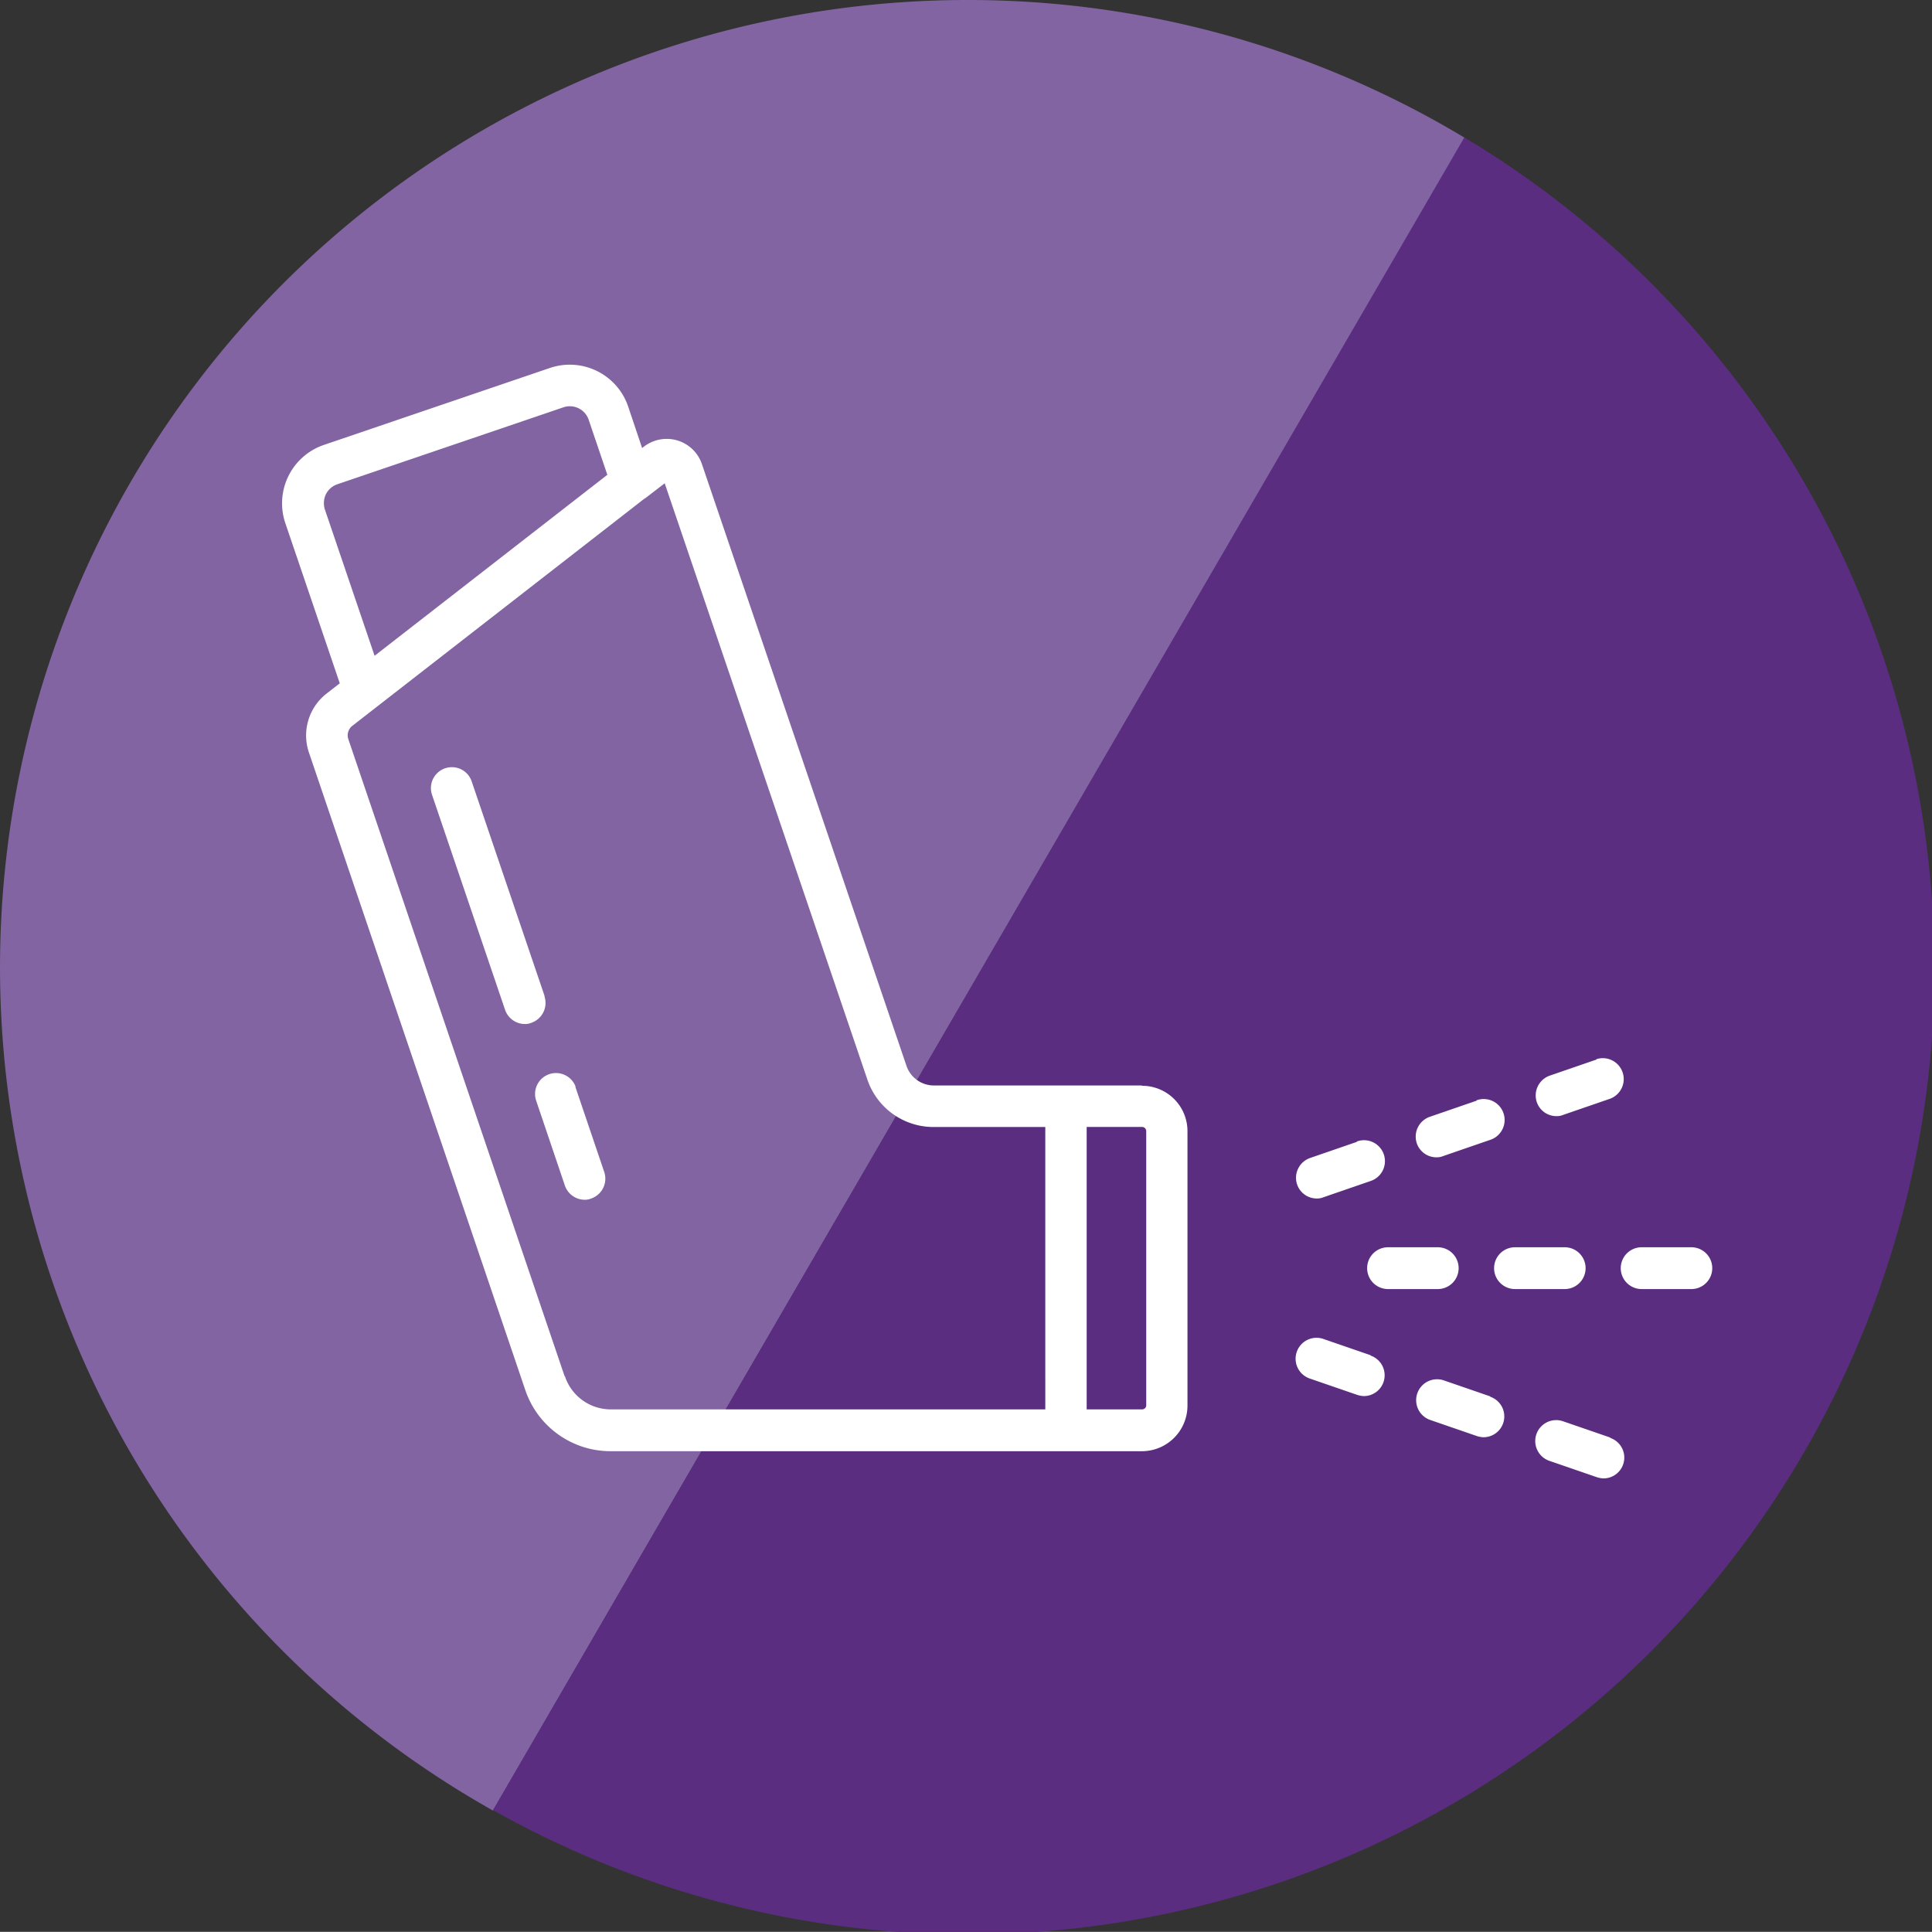
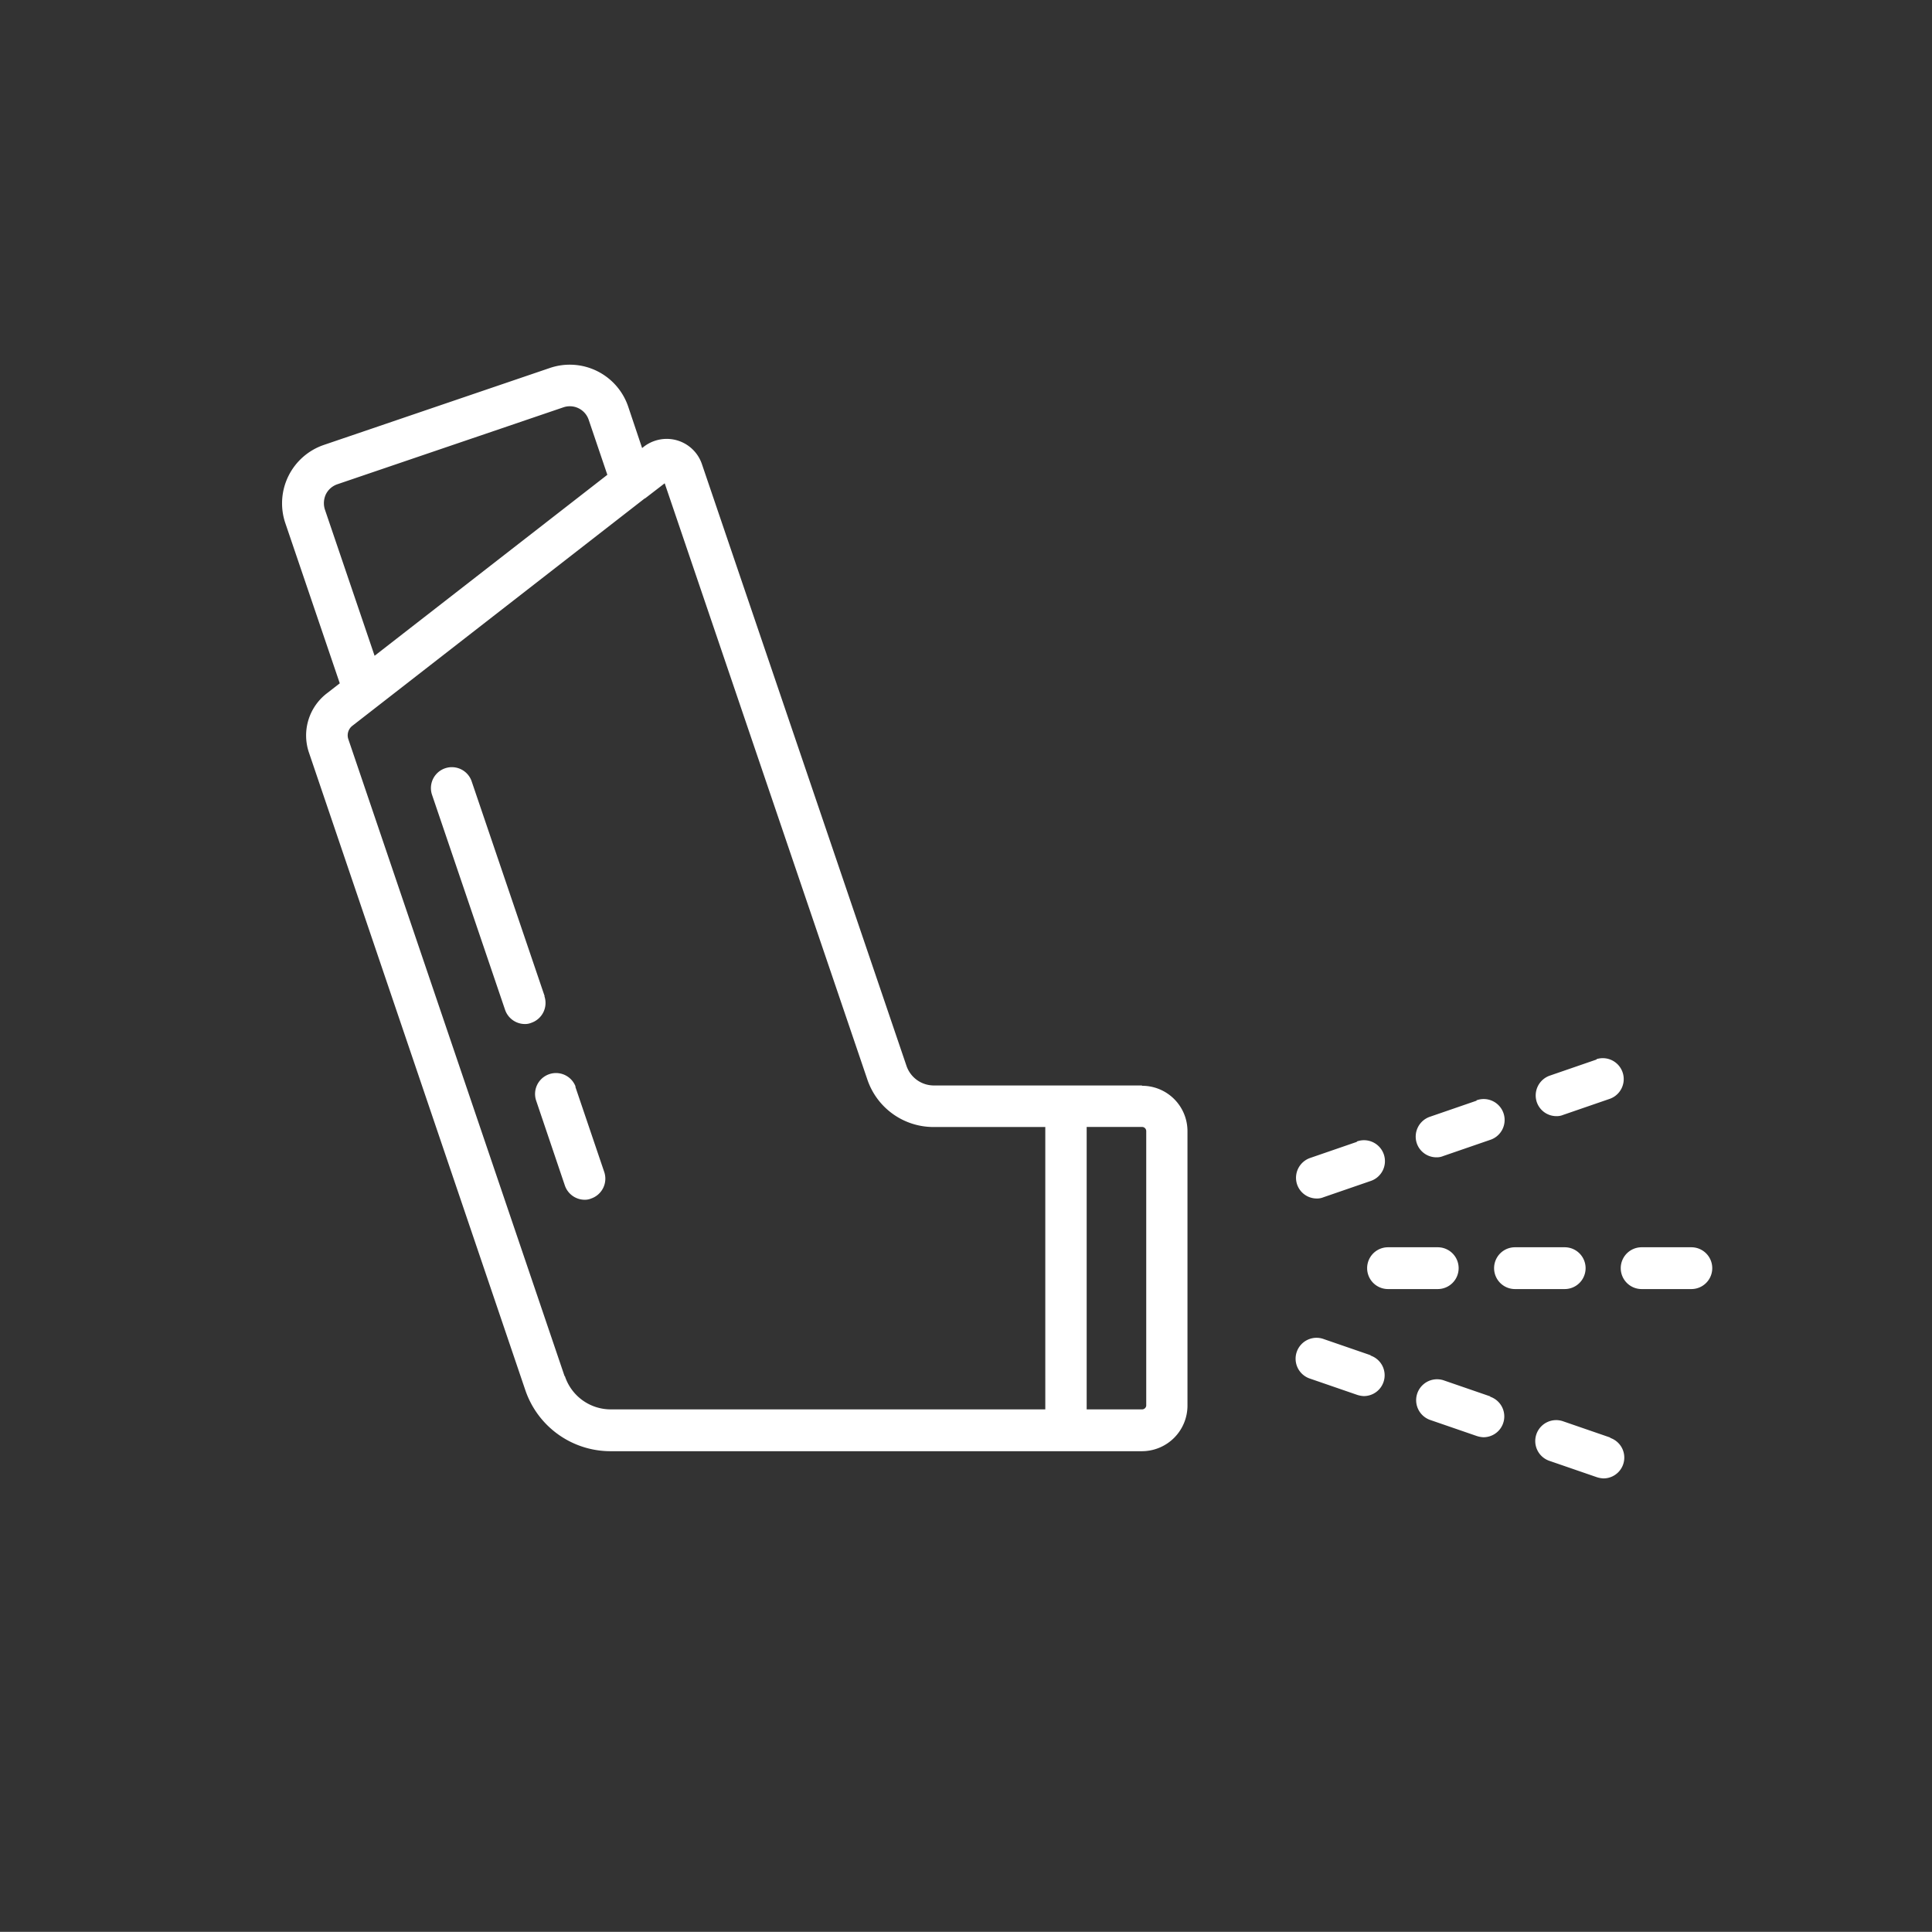
<svg xmlns="http://www.w3.org/2000/svg" id="Asthma_Icon" width="115" height="114.991" viewBox="0 0 115 114.991">
  <rect x="0" y="0" width="115" height="114.991" fill="#333333" stroke="none" />
  <defs>
    <clipPath id="clip-path">
-       <rect id="Rectangle_2547" data-name="Rectangle 2547" width="115" height="114.991" fill="none" />
-     </clipPath>
+       </clipPath>
  </defs>
  <g id="Layer_1">
    <g id="Group_41745" data-name="Group 41745" clip-path="url(#clip-path)">
      <path id="Path_3343" data-name="Path 3343" d="M57.575,0h0A57.587,57.587,0,0,0,29.344,107.772l9.216-15.889L49.792,72.545,87.183,8.2A57.346,57.346,0,0,0,57.575,0" fill="#8264a2" />
    </g>
    <g id="Group_41746" data-name="Group 41746" clip-path="url(#clip-path)">
      <path id="Path_3344" data-name="Path 3344" d="M36.028,45.5,24.8,64.834,15.58,80.723A57.572,57.572,0,0,0,101.368,30.55" transform="translate(13.783 27.03)" fill="#5a2d81" />
      <path id="Path_3345" data-name="Path 3345" d="M101.358,53.721A57.548,57.548,0,0,0,73.39,4.34L15.57,103.913,68.283,75.566" transform="translate(13.774 3.84)" fill="#5a2d81" />
    </g>
  </g>
  <g id="Layer_2" transform="translate(16.793 21.71)">
    <path id="Path_3346" data-name="Path 3346" d="M51.393,39.39H48.434a1.244,1.244,0,1,0,0,2.488h2.959a1.244,1.244,0,1,0,0-2.488Z" transform="translate(24.951 13.142)" fill="#fff" />
    <path id="Path_3347" data-name="Path 3347" d="M47.383,39.39H44.424a1.244,1.244,0,1,0,0,2.488h2.959a1.244,1.244,0,1,0,0-2.488Z" transform="translate(21.404 13.142)" fill="#fff" />
    <path id="Path_3348" data-name="Path 3348" d="M55.393,39.39H52.434a1.244,1.244,0,1,0,0,2.488h2.959a1.244,1.244,0,1,0,0-2.488Z" transform="translate(28.49 13.142)" fill="#fff" />
    <path id="Path_3349" data-name="Path 3349" d="M45.376,43.284l-2.789-.961a1.246,1.246,0,1,0-.81,2.356l2.789.961a1.468,1.468,0,0,0,.4.075,1.239,1.239,0,0,0,.4-2.413Z" transform="translate(19.417 15.675)" fill="#fff" />
    <path id="Path_3350" data-name="Path 3350" d="M49.156,44.584l-2.789-.961a1.246,1.246,0,0,0-.81,2.356l2.789.961a1.468,1.468,0,0,0,.4.075,1.239,1.239,0,0,0,.4-2.413Z" transform="translate(22.759 16.825)" fill="#fff" />
    <path id="Path_3351" data-name="Path 3351" d="M52.946,45.884l-2.789-.961a1.246,1.246,0,1,0-.81,2.356l2.789.961a1.468,1.468,0,0,0,.4.075,1.239,1.239,0,0,0,.4-2.413Z" transform="translate(26.112 17.975)" fill="#fff" />
    <path id="Path_3352" data-name="Path 3352" d="M44.564,36.1l-2.789.961A1.249,1.249,0,0,0,41,38.645a1.234,1.234,0,0,0,1.169.829.984.984,0,0,0,.4-.075l2.789-.961a1.246,1.246,0,1,0-.81-2.356Z" transform="translate(19.418 10.155)" fill="#fff" />
    <path id="Path_3353" data-name="Path 3353" d="M48.344,34.8l-2.789.961a1.249,1.249,0,0,0-.773,1.583,1.234,1.234,0,0,0,1.169.829.984.984,0,0,0,.4-.075l2.789-.961a1.246,1.246,0,1,0-.81-2.356Z" transform="translate(22.76 9.005)" fill="#fff" />
    <path id="Path_3354" data-name="Path 3354" d="M52.134,33.5l-2.789.961a1.249,1.249,0,0,0-.773,1.583,1.234,1.234,0,0,0,1.169.829.984.984,0,0,0,.4-.075l2.789-.961a1.246,1.246,0,0,0-.81-2.356Z" transform="translate(26.113 7.854)" fill="#fff" />
    <path id="Path_3355" data-name="Path 3355" d="M60.1,54.419H47.68a1.724,1.724,0,0,1-1.6-1.15L33.9,17.44a2.213,2.213,0,0,0-2.111-1.508,2.237,2.237,0,0,0-1.357.471l-.094.075-.829-2.469a3.673,3.673,0,0,0-4.655-2.3L11.4,16.29a3.673,3.673,0,0,0-2.3,4.655l3.242,9.537-.773.6a3.16,3.16,0,0,0-1.055,3.543L23.385,72.551a5.356,5.356,0,0,0,5.089,3.638H60.082A2.715,2.715,0,0,0,62.8,73.474V57.152a2.7,2.7,0,0,0-2.714-2.714ZM11.455,20.135a1.25,1.25,0,0,1,.057-.9,1.192,1.192,0,0,1,.679-.6l13.457-4.58a1.185,1.185,0,0,1,1.508.735l1.112,3.28L14.414,28.843l-2.959-8.708ZM25.723,71.721,12.849,33.8a.716.716,0,0,1,.245-.792l17.4-13.533h.019l1.169-.9,12.063,35.49a4.155,4.155,0,0,0,3.939,2.827h6.653V73.7H28.474a2.874,2.874,0,0,1-2.733-1.979Zm34.624,1.734a.249.249,0,0,1-.245.245v0H56.8V56.888h3.3a.249.249,0,0,1,.245.245V73.455Z" transform="translate(-8.91 -11.518)" fill="#fff" />
    <path id="Path_3356" data-name="Path 3356" d="M20.382,37.871,16.028,25.055a1.246,1.246,0,0,0-2.356.81l4.354,12.817a1.252,1.252,0,0,0,1.169.848.984.984,0,0,0,.4-.075,1.249,1.249,0,0,0,.773-1.583Z" transform="translate(-4.756 -0.286)" fill="#fff" />
    <path id="Path_3357" data-name="Path 3357" d="M19.318,34.715a1.246,1.246,0,0,0-2.356.81l1.715,5.07a1.252,1.252,0,0,0,1.169.848.984.984,0,0,0,.4-.075,1.249,1.249,0,0,0,.773-1.583L19.3,34.715Z" transform="translate(-1.847 8.261)" fill="#fff" />
  </g>
</svg>